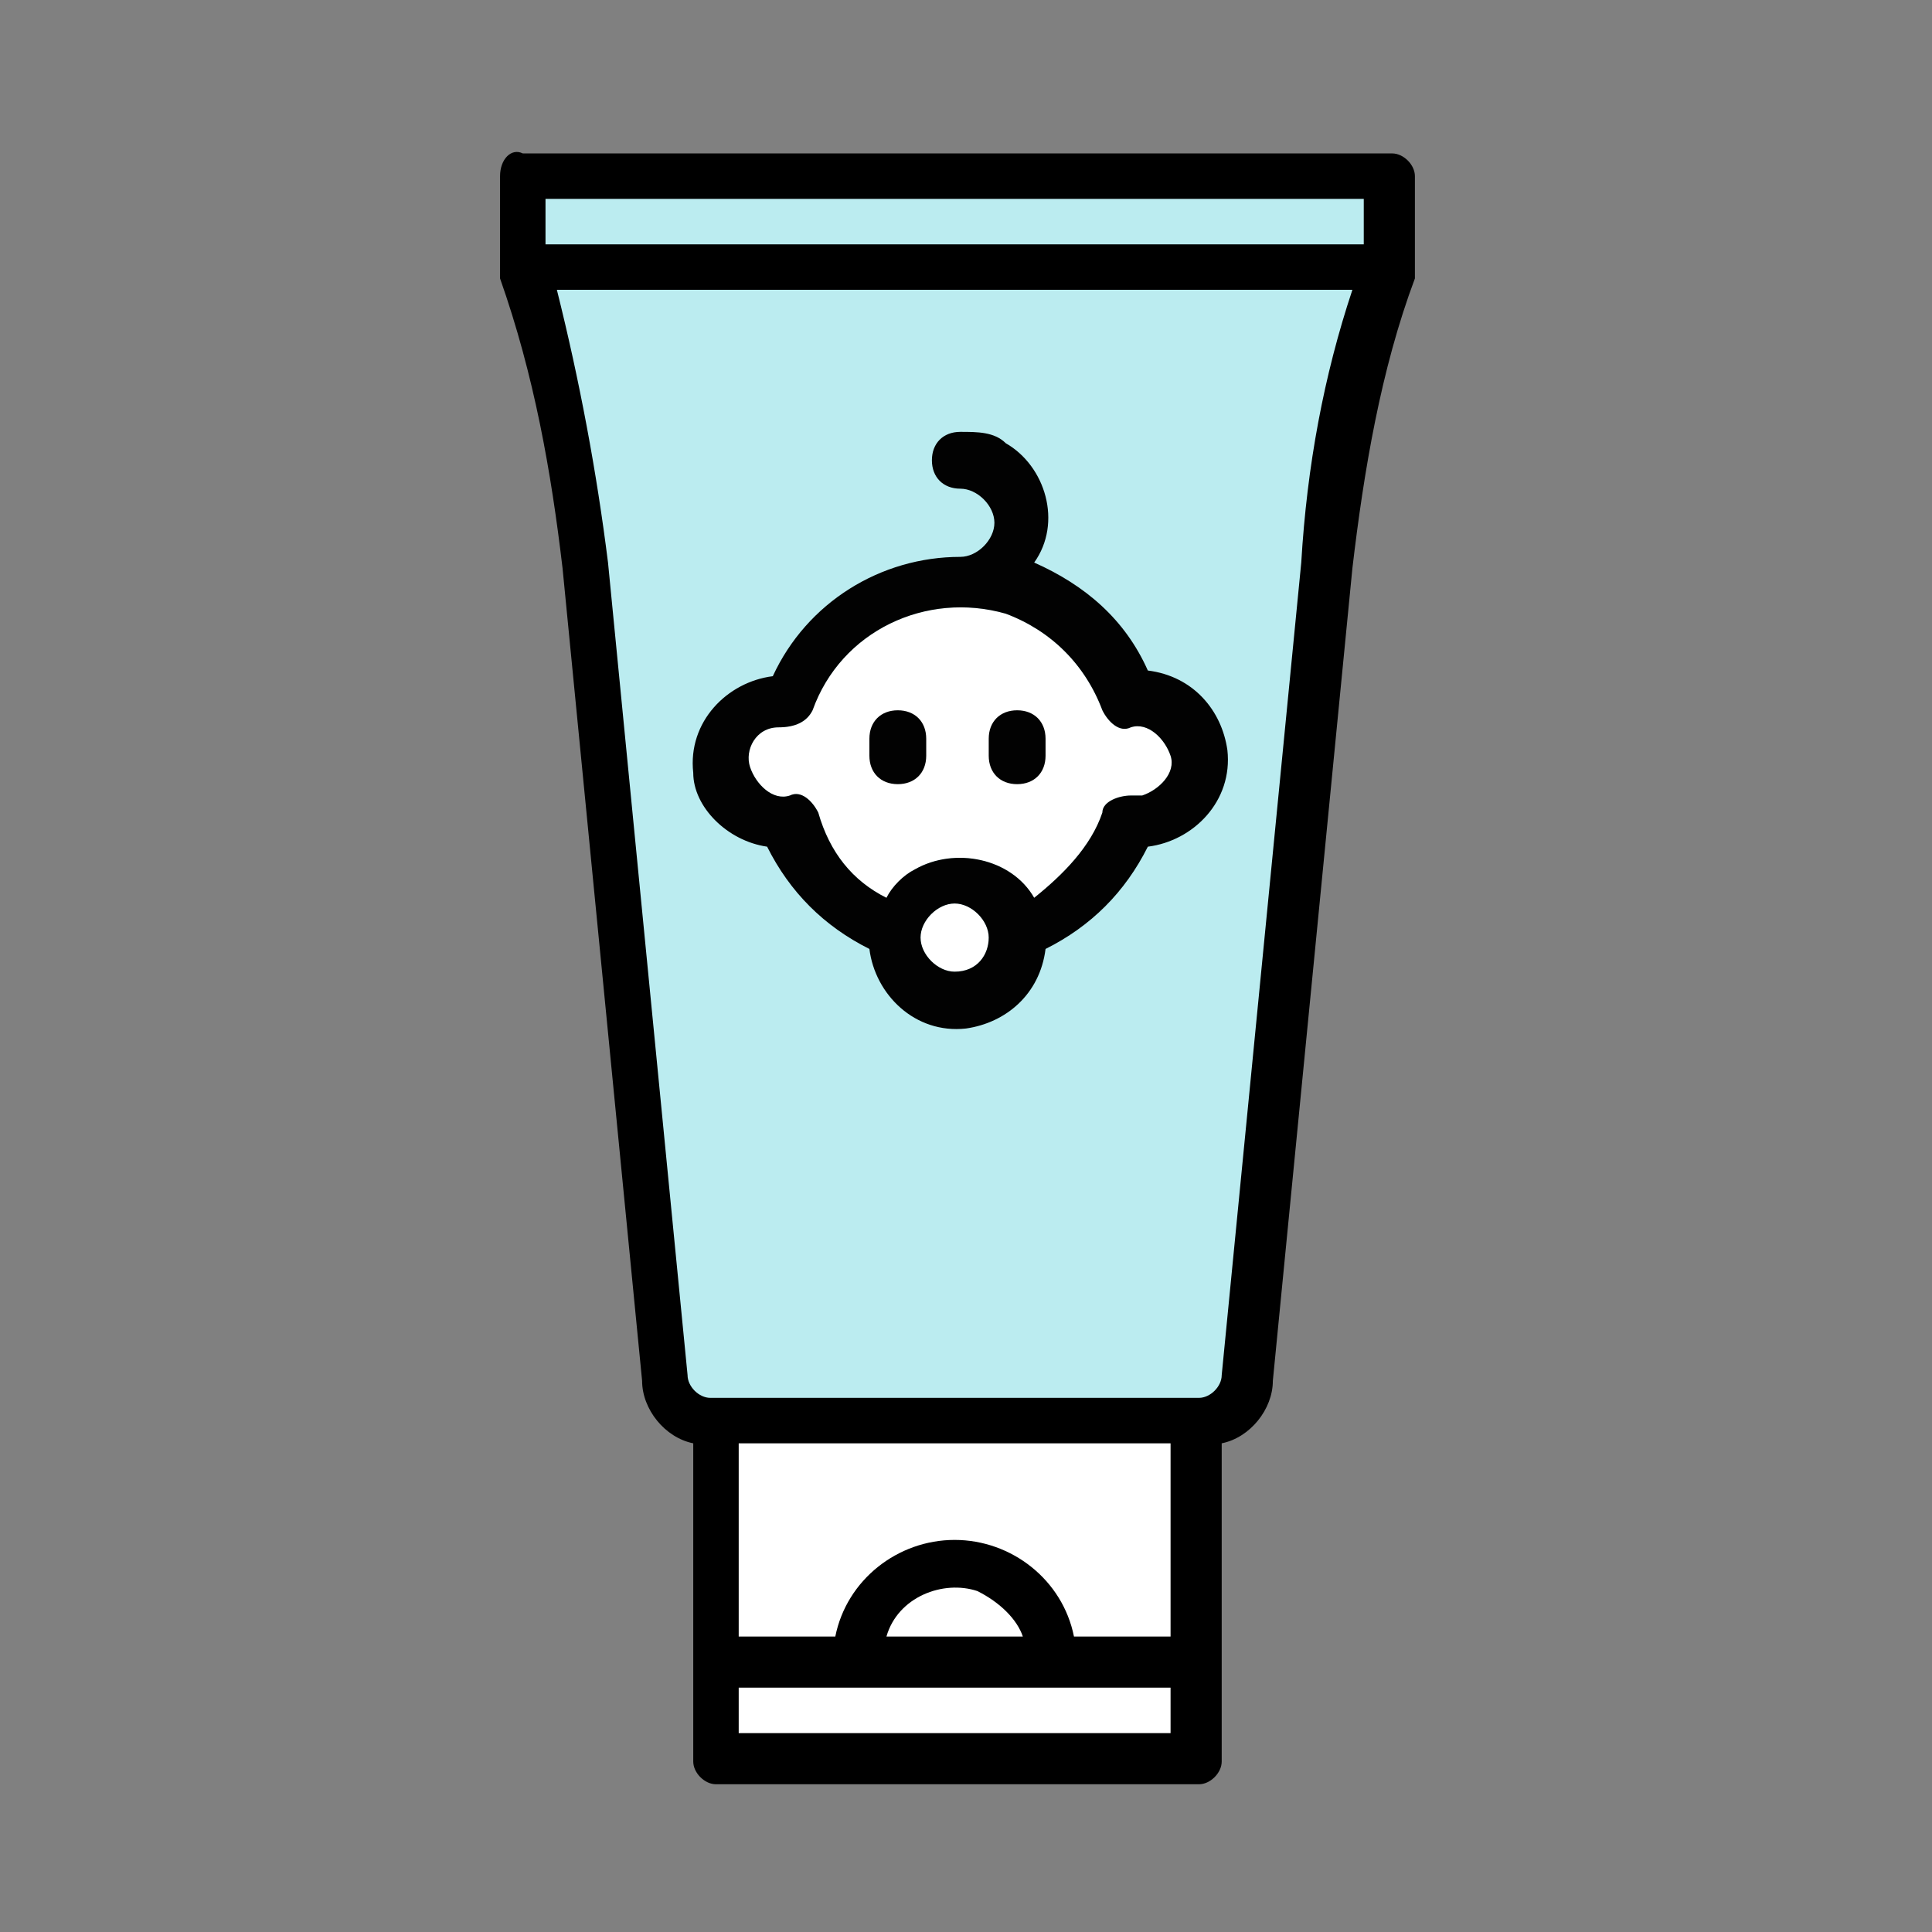
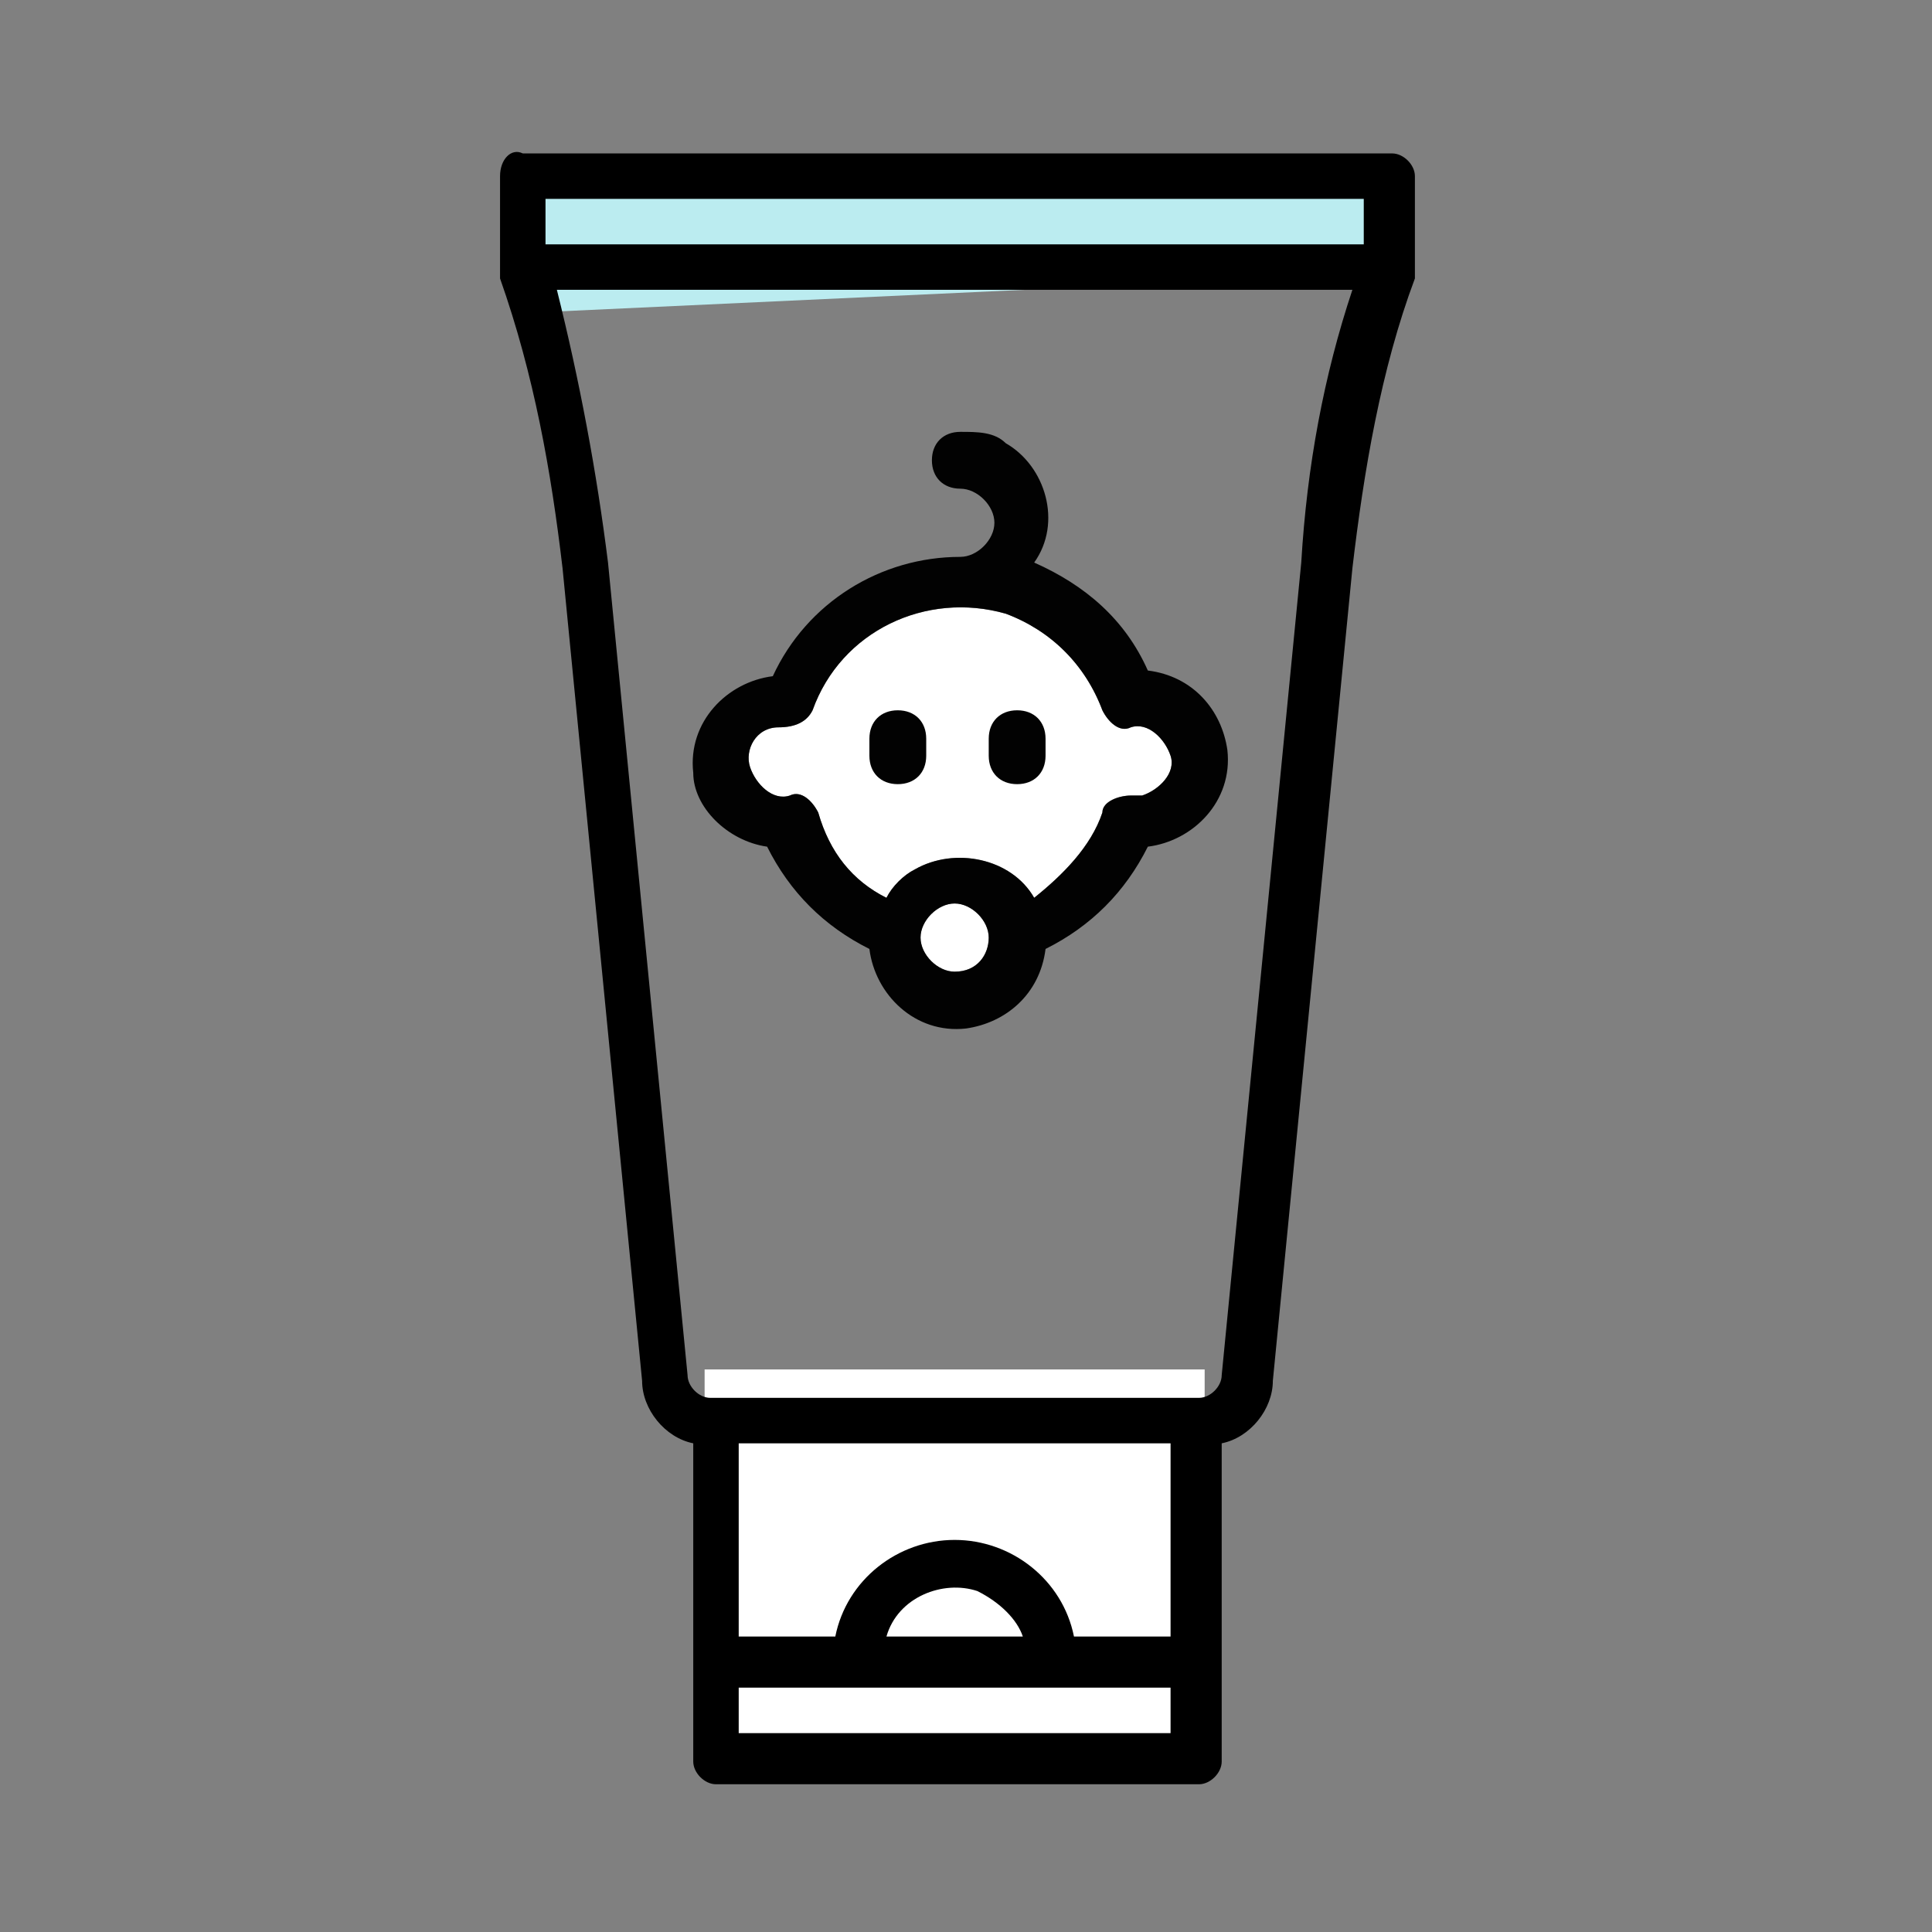
<svg xmlns="http://www.w3.org/2000/svg" version="1.1" id="Calque_1" x="0px" y="0px" viewBox="0 0 34 34" style="enable-background:new 0 0 34 34;" xml:space="preserve">
  <rect x="0" y="0" width="34" height="34" fill="#808080" stroke="none" />
  <style type="text/css">
	.st0{fill:#FFFFFF;}
	.st1{fill:#BBECF0;}
	.st2{fill:#020202;}
</style>
  <path class="st0" d="M12.4,30.9v-3.4l8.8,1.7v1.7L12.4,30.9z" />
  <path class="st0" d="M12.4,29.2v-5.1h8.8v5.1h-2.5L17,28.4l-1.7,0.8L12.4,29.2z" />
  <path class="st0" d="M18.5,29.2h-3.4c0-0.9,0.8-1.7,1.7-1.7C17.8,27.6,18.5,28.3,18.5,29.2z" />
  <path class="st1" d="M9.4,5.5L9.3,3.1h15.2v1.7L9.4,5.5z" />
-   <path class="st1" d="M10.2,10l0.5,5l0.8,4.1l0,4.2l0.1,0.9c0,0.4,0.4,0.8,0.8,0.8h8.9c0.4,0,0.8-0.3,0.8-0.8L23.5,10  c0.2-1.8,0.5-3.5,1.1-5.2H9.1c0.6,1.7,1.4,3.1,1.5,4.9L10.2,10z" />
  <path d="M12.6,31.4h8.5c0.2,0,0.4-0.2,0.4-0.4c0,0,0,0,0,0v-5.6c0.5-0.1,0.9-0.6,0.9-1.1L23.8,10c0.2-1.7,0.5-3.5,1.1-5.1  c0,0,0-0.1,0-0.1c0-0.1,0-1.7,0-1.7c0-0.2-0.2-0.4-0.4-0.4c0,0,0,0,0,0H9.2C9,2.6,8.8,2.8,8.8,3.1c0,0,0,0,0,0v1.7c0,0,0,0.1,0,0.1  C9.4,6.6,9.7,8.3,9.9,10l1.4,14.3c0,0.5,0.4,1,0.9,1.1v5.6C12.2,31.2,12.4,31.4,12.6,31.4L12.6,31.4z M18,28.8h-2.4  c0.2-0.7,1-1,1.6-0.8C17.6,28.2,17.9,28.5,18,28.8z M16.8,27.1c-1,0-1.9,0.7-2.1,1.7H13v-3.4h7.6v3.4h-1.7  C18.7,27.8,17.8,27.1,16.8,27.1L16.8,27.1z M12.1,24.2L10.7,9.9c-0.2-1.6-0.5-3.2-0.9-4.8H23c0.2,0,0.4-0.2,0.4-0.4S23.2,4.3,23,4.3  H9.6V3.5h14.4v0.8h-1.4c-0.2,0-0.4,0.2-0.4,0.4s0.2,0.4,0.4,0.4l0,0h1.2c-0.5,1.5-0.8,3.1-0.9,4.8l-1.4,14.3c0,0.2-0.2,0.4-0.4,0.4  h-8.6C12.3,24.6,12.1,24.4,12.1,24.2L12.1,24.2z M13,29.7h7.6v0.8H13L13,29.7z" />
  <path class="st0" d="M16.8,17.1c-0.3,0-0.6-0.3-0.6-0.6c0-0.3,0.3-0.6,0.6-0.6c0.3,0,0.6,0.3,0.6,0.6c0,0,0,0,0,0  C17.4,16.8,17.2,17.1,16.8,17.1L16.8,17.1z" />
  <path class="st0" d="M13.7,12.8C13.7,12.8,13.7,12.8,13.7,12.8c0.3,0,0.5-0.1,0.6-0.3c0.5-1.4,2-2.1,3.4-1.7  c0.8,0.3,1.4,0.9,1.7,1.7c0.1,0.2,0.3,0.4,0.5,0.3c0.3-0.1,0.6,0.2,0.7,0.5s-0.2,0.6-0.5,0.7c-0.1,0-0.1,0-0.2,0  c-0.2,0-0.5,0.1-0.5,0.3c-0.2,0.6-0.7,1.1-1.2,1.5c-0.4-0.7-1.4-0.9-2.1-0.5c-0.2,0.1-0.4,0.3-0.5,0.5c-0.6-0.3-1-0.8-1.2-1.5  c-0.1-0.2-0.3-0.4-0.5-0.3c-0.3,0.1-0.6-0.2-0.7-0.5S13.3,12.8,13.7,12.8C13.6,12.8,13.6,12.8,13.7,12.8L13.7,12.8z" />
  <g>
    <path class="st2" d="M13.5,14.9c0.4,0.8,1,1.4,1.8,1.8c0.1,0.8,0.8,1.5,1.7,1.4c0.7-0.1,1.3-0.6,1.4-1.4c0.8-0.4,1.4-1,1.8-1.8   c0.8-0.1,1.5-0.8,1.4-1.7c-0.1-0.7-0.6-1.3-1.4-1.4c-0.4-0.9-1.1-1.5-2-1.9c0.5-0.7,0.2-1.7-0.5-2.1c-0.2-0.2-0.5-0.2-0.8-0.2   c-0.3,0-0.5,0.2-0.5,0.5c0,0.3,0.2,0.5,0.5,0.5c0,0,0,0,0,0c0.3,0,0.6,0.3,0.6,0.6c0,0.3-0.3,0.6-0.6,0.6c-1.4,0-2.7,0.8-3.3,2.1   c-0.8,0.1-1.5,0.8-1.4,1.7C12.2,14.2,12.8,14.8,13.5,14.9z M16.8,17.1c-0.3,0-0.6-0.3-0.6-0.6c0-0.3,0.3-0.6,0.6-0.6   c0.3,0,0.6,0.3,0.6,0.6c0,0,0,0,0,0C17.4,16.8,17.2,17.1,16.8,17.1L16.8,17.1z M13.7,12.8C13.7,12.8,13.7,12.8,13.7,12.8   c0.3,0,0.5-0.1,0.6-0.3c0.5-1.4,2-2.1,3.4-1.7c0.8,0.3,1.4,0.9,1.7,1.7c0.1,0.2,0.3,0.4,0.5,0.3c0.3-0.1,0.6,0.2,0.7,0.5   s-0.2,0.6-0.5,0.7c-0.1,0-0.1,0-0.2,0c-0.2,0-0.5,0.1-0.5,0.3c-0.2,0.6-0.7,1.1-1.2,1.5c-0.4-0.7-1.4-0.9-2.1-0.5   c-0.2,0.1-0.4,0.3-0.5,0.5c-0.6-0.3-1-0.8-1.2-1.5c-0.1-0.2-0.3-0.4-0.5-0.3c-0.3,0.1-0.6-0.2-0.7-0.5S13.3,12.8,13.7,12.8   C13.6,12.8,13.6,12.8,13.7,12.8L13.7,12.8z" />
    <path class="st2" d="M15.8,13.8c0.3,0,0.5-0.2,0.5-0.5c0,0,0,0,0,0v-0.3c0-0.3-0.2-0.5-0.5-0.5c-0.3,0-0.5,0.2-0.5,0.5v0.3   C15.3,13.6,15.5,13.8,15.8,13.8C15.8,13.8,15.8,13.8,15.8,13.8z" />
    <path class="st2" d="M17.9,13.8c0.3,0,0.5-0.2,0.5-0.5c0,0,0,0,0,0v-0.3c0-0.3-0.2-0.5-0.5-0.5s-0.5,0.2-0.5,0.5c0,0,0,0,0,0v0.3   C17.4,13.6,17.6,13.8,17.9,13.8C17.9,13.8,17.9,13.8,17.9,13.8z" />
  </g>
</svg>